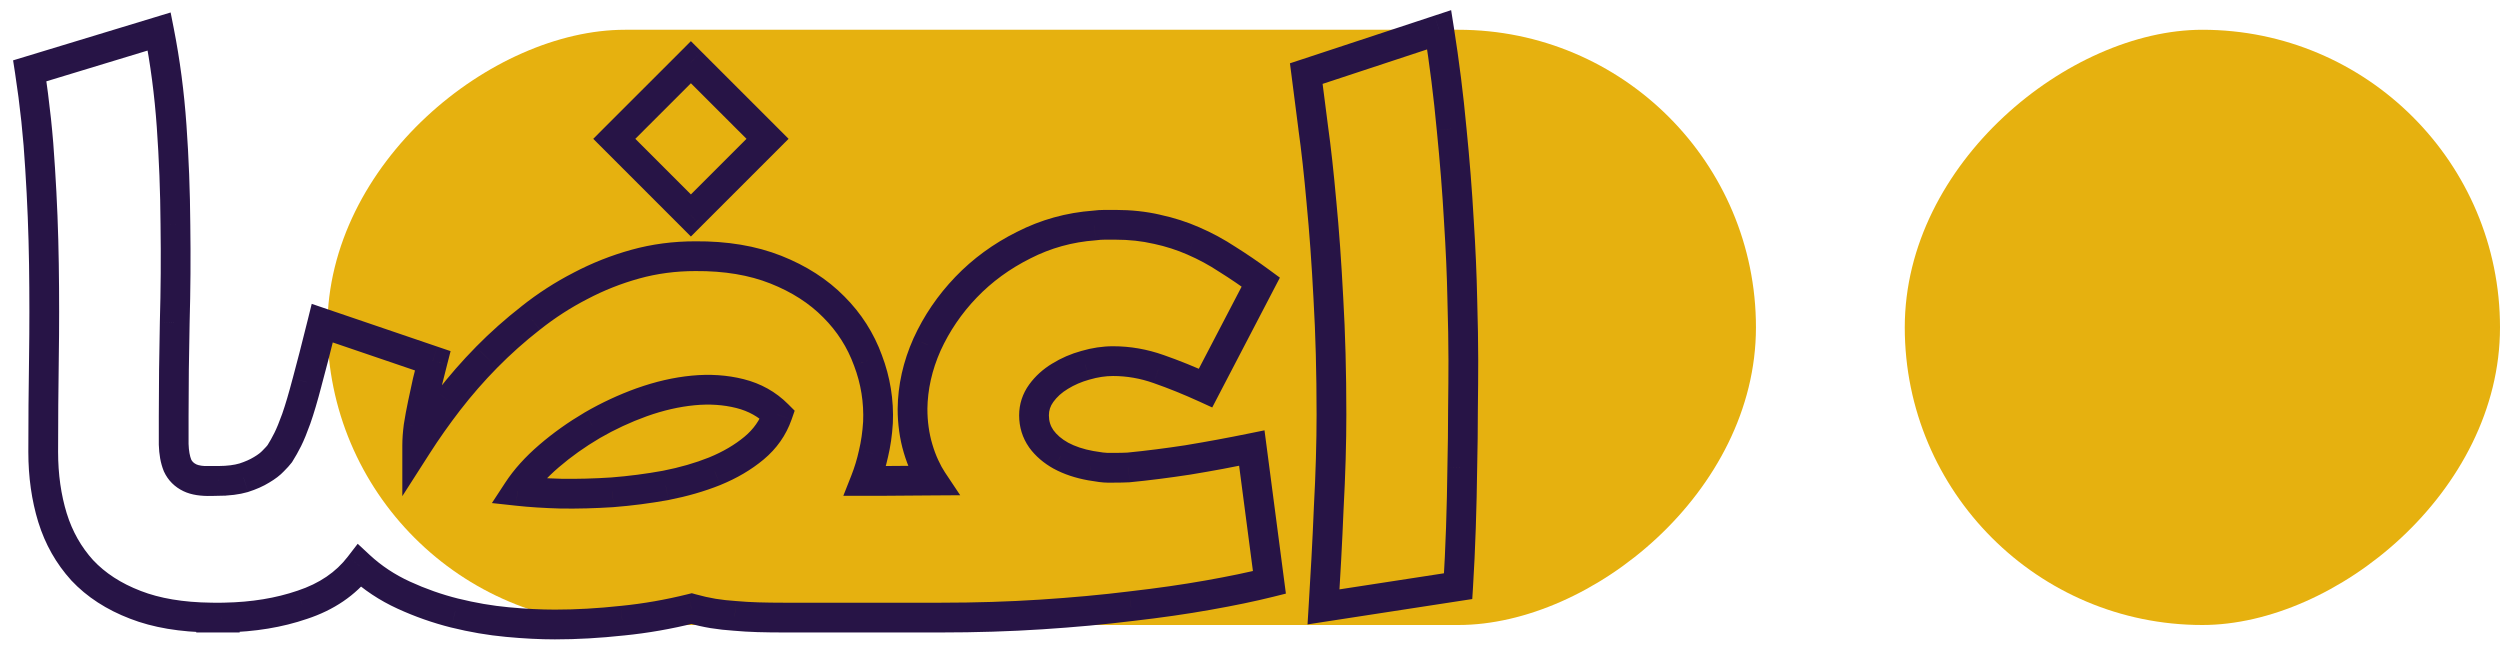
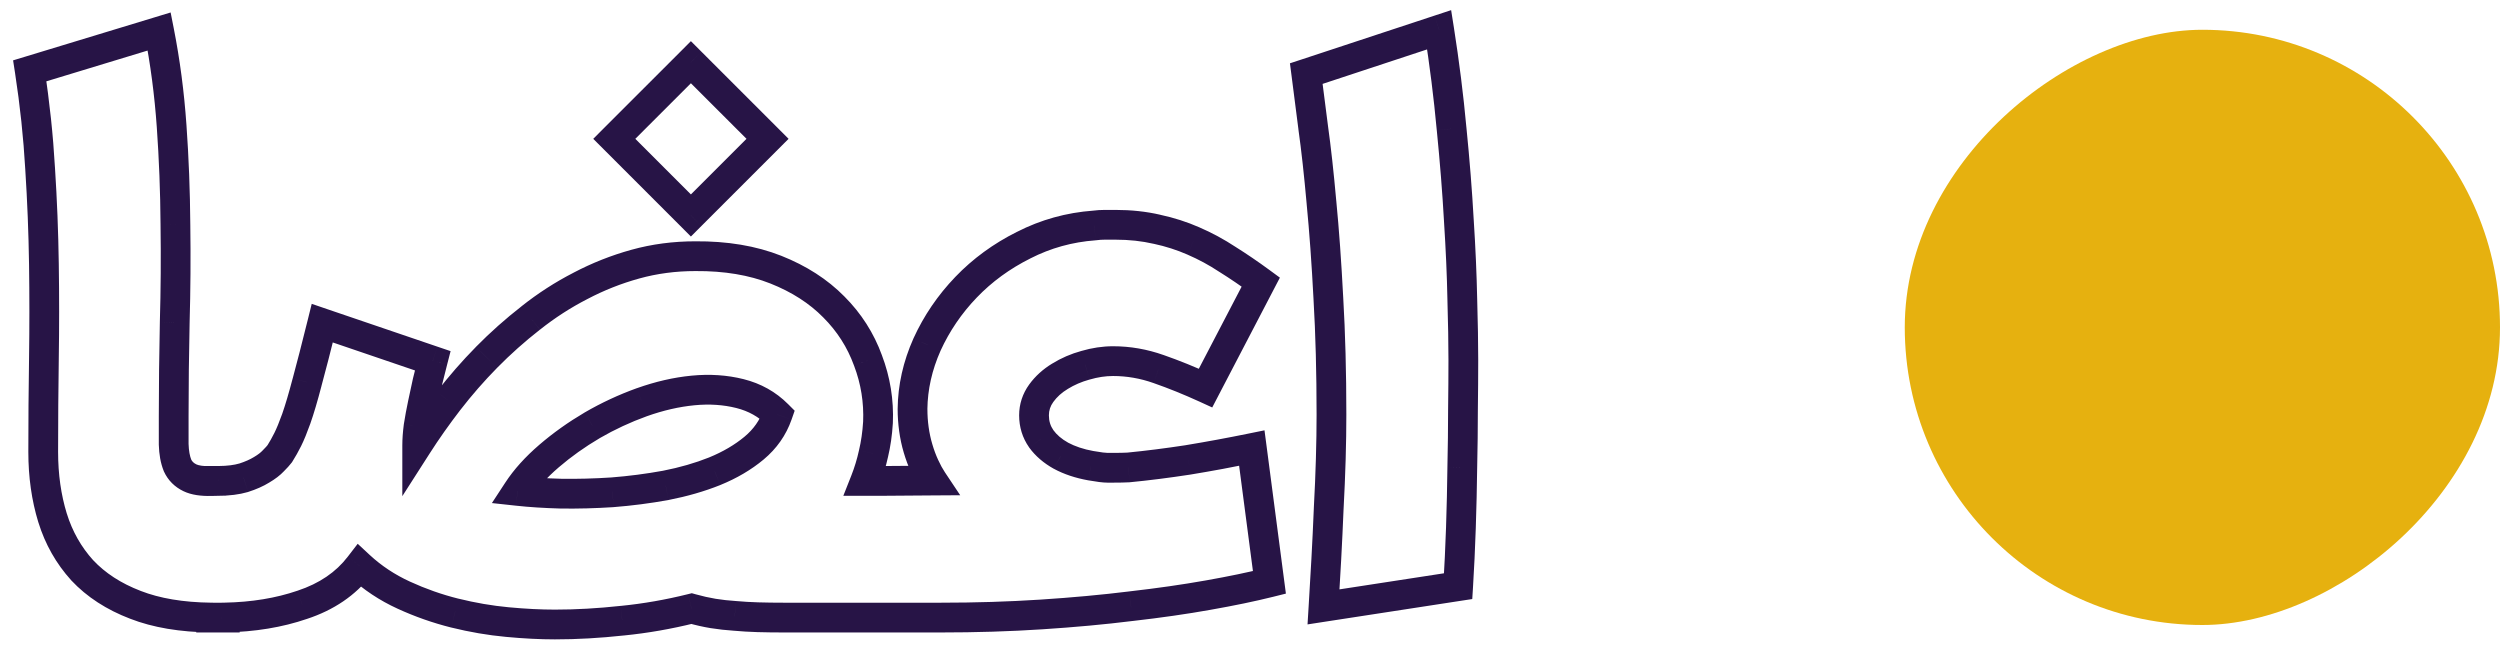
<svg xmlns="http://www.w3.org/2000/svg" width="84" height="22" viewBox="0 0 84 22" fill="none">
-   <rect x="59" y="1" width="20" height="48" rx="10" transform="rotate(90 59 1)" fill="#E6B10F" />
  <rect x="84" y="1" width="20" height="20" rx="10" transform="rotate(90 84 1)" fill="#E6B10F" />
-   <path d="M44.471 20.391L43.971 20.36L43.933 20.98L44.547 20.885L44.471 20.391ZM44.563 18.791L45.063 18.818L45.063 18.818L44.563 18.791ZM48.994 19.695L49.07 20.189L49.468 20.128L49.493 19.726L48.994 19.695ZM49.086 17.735L49.586 17.752L49.586 17.752L49.086 17.735ZM49.133 15.706L48.633 15.694L48.633 15.7L49.133 15.706ZM49.156 13.78L48.656 13.774V13.78H49.156ZM49.133 10.046L48.633 10.056L48.633 10.06L49.133 10.046ZM49.017 7.402L48.518 7.43L48.518 7.434L49.017 7.402ZM48.773 4.329L48.275 4.374L48.276 4.378L48.773 4.329ZM48.356 1L48.85 0.922L48.758 0.341L48.199 0.525L48.356 1ZM43.891 2.473L43.734 1.998L43.342 2.127L43.395 2.537L43.891 2.473ZM44.123 4.282L43.627 4.345L43.627 4.351L44.123 4.282ZM44.401 6.799L43.903 6.843L43.903 6.847L44.401 6.799ZM44.633 10.023L44.134 10.049L44.134 10.052L44.633 10.023ZM44.714 15.427L45.214 15.442L45.214 15.442L44.714 15.427ZM44.645 17.086L44.145 17.059L44.145 17.065L44.645 17.086ZM40.507 13.038L40.299 13.493L40.731 13.691L40.95 13.27L40.507 13.038ZM38.93 12.4L38.763 12.872L38.765 12.873L38.93 12.4ZM42.362 9.478L42.806 9.709L43.004 9.329L42.658 9.075L42.362 9.478ZM41.237 8.712L40.962 9.13L40.972 9.136L41.237 8.712ZM40.101 8.098L39.9 8.555L39.903 8.557L40.101 8.098ZM38.872 7.704L38.758 8.191L38.767 8.192L38.872 7.704ZM36.773 7.576L36.809 8.075L36.824 8.073L36.839 8.072L36.773 7.576ZM34.395 8.237L34.619 8.684L34.622 8.682L34.395 8.237ZM32.458 9.652L32.819 9.998L32.819 9.998L32.458 9.652ZM31.148 11.577L30.693 11.369L30.691 11.374L31.148 11.577ZM30.661 13.746L30.161 13.741V13.746H30.661ZM30.707 14.418L31.202 14.35L31.202 14.35L30.707 14.418ZM31.333 16.146L31.337 16.646L32.263 16.64L31.749 15.869L31.333 16.146ZM29.766 16.158V16.658L29.77 16.658L29.766 16.158ZM29.071 16.158L28.606 15.975L28.336 16.658H29.071V16.158ZM29.349 15.242L28.863 15.126L28.861 15.135L29.349 15.242ZM29.5 14.198L29.999 14.229L30 14.22L29.5 14.198ZM29.164 12.111L28.694 12.281L28.697 12.288L29.164 12.111ZM28.016 10.313L27.66 10.664L27.662 10.666L28.016 10.313ZM26.067 9.06L25.883 9.525L26.067 9.06ZM23.365 8.608V9.108L23.369 9.108L23.365 8.608ZM21.347 8.875L21.214 8.393L21.347 8.875ZM19.503 9.605L19.732 10.05L19.736 10.048L19.503 9.605ZM17.833 10.684L18.141 11.078L18.144 11.076L17.833 10.684ZM16.349 12.006L15.992 11.655L15.992 11.656L16.349 12.006ZM15.073 13.467L14.677 13.162L14.677 13.163L15.073 13.467ZM14.018 14.963H13.518V16.671L14.439 15.233L14.018 14.963ZM14.064 14.326L13.57 14.248L13.568 14.262L14.064 14.326ZM14.203 13.572L14.692 13.675L14.692 13.675L14.203 13.572ZM14.366 12.818L13.88 12.7L13.877 12.711L14.366 12.818ZM14.54 12.122L15.024 12.248L15.14 11.798L14.701 11.649L14.54 12.122ZM10.828 10.858L10.989 10.385L10.474 10.209L10.343 10.738L10.828 10.858ZM10.318 12.841L9.836 12.71L9.834 12.715L10.318 12.841ZM9.958 14.059L10.429 14.228L10.43 14.224L9.958 14.059ZM9.402 15.242L9.802 15.542L9.814 15.526L9.824 15.509L9.402 15.242ZM9.181 15.485L8.828 15.132L8.821 15.139L8.814 15.146L9.181 15.485ZM8.787 15.787L8.533 15.356L8.524 15.362L8.787 15.787ZM8.184 16.054L8.323 16.534L8.33 16.532L8.338 16.529L8.184 16.054ZM7.351 16.158V16.658L7.354 16.658L7.351 16.158ZM7.239 16.158V15.658H7.224L7.209 15.659L7.239 16.158ZM7.238 16.158V16.658H7.254L7.269 16.657L7.238 16.158ZM7.094 16.158V15.658H6.594V16.158H7.094ZM7.094 16.164L7.105 16.664L7.594 16.653V16.164H7.094ZM6.381 16.054L6.165 16.504L6.165 16.504L6.381 16.054ZM5.964 15.636L5.5 15.822L5.504 15.833L5.509 15.844L5.964 15.636ZM5.836 14.929H5.336L5.336 14.943L5.836 14.929ZM5.871 10.835L5.371 10.82L5.371 10.824L5.871 10.835ZM5.894 7.541L5.394 7.544L5.394 7.548L5.894 7.541ZM5.767 4.236L5.268 4.271L5.268 4.271L5.767 4.236ZM5.349 1.058L5.84 0.961L5.733 0.419L5.204 0.58L5.349 1.058ZM1 2.38L0.855 1.902L0.44 2.028L0.506 2.456L1 2.38ZM1.348 5.662L0.849 5.691L0.849 5.694L1.348 5.662ZM1.476 8.875L0.976 8.882L0.976 8.882L1.476 8.875ZM1.476 12.041L0.976 12.034L1.476 12.041ZM1.765 17.399L1.287 17.546L1.288 17.547L1.765 17.399ZM2.763 19.162L2.393 19.498L2.398 19.504L2.763 19.162ZM4.549 20.322L4.73 19.856L4.728 19.855L4.549 20.322ZM7.094 20.75H7.594V20.256L7.1 20.25L7.094 20.75ZM7.094 20.751H6.594V21.251H7.094V20.751ZM7.43 20.751V21.251L7.434 21.251L7.43 20.751ZM7.439 20.751V20.251L7.434 20.251L7.439 20.751ZM7.553 20.751V21.251H8.053V20.751H7.553ZM7.553 20.749L7.543 20.249L7.053 20.258V20.749H7.553ZM10.156 20.322L9.999 19.847L9.993 19.849L10.156 20.322ZM12.081 19.011L12.421 18.645L12.019 18.271L11.684 18.706L12.081 19.011ZM15.282 20.6L15.16 21.085L15.162 21.085L15.282 20.6ZM20.907 20.855L20.857 20.358L20.852 20.358L20.907 20.855ZM23.238 20.449L23.373 19.968L23.245 19.932L23.116 19.964L23.238 20.449ZM23.957 20.611L23.875 21.105L23.877 21.105L23.957 20.611ZM24.687 20.693L24.733 20.195L24.718 20.194L24.687 20.693ZM25.464 20.739L25.45 21.239L25.45 21.239L25.464 20.739ZM29.756 20.751H30.256V20.251H29.756V20.751ZM29.756 20.751H29.256V21.251H29.756V20.751ZM38.002 20.368L37.945 19.871L37.94 19.872L38.002 20.368ZM40.588 19.997L40.501 19.505L40.5 19.505L40.588 19.997ZM42.652 19.568L42.774 20.053L43.206 19.945L43.148 19.503L42.652 19.568ZM42.061 15.056L42.557 14.991L42.487 14.459L41.961 14.566L42.061 15.056ZM39.927 15.451L40.003 15.945L40.008 15.944L39.927 15.451ZM37.921 15.706L37.948 16.205L37.959 16.204L37.969 16.203L37.921 15.706ZM36.657 15.648L36.568 16.14L36.57 16.14L36.657 15.648ZM35.648 15.312L35.405 15.749L35.41 15.751L35.648 15.312ZM34.986 14.743L34.577 15.03L34.581 15.037L34.986 14.743ZM34.986 13.212L35.391 13.506L35.391 13.506L34.986 13.212ZM35.613 12.644L35.872 13.072L35.876 13.069L35.613 12.644ZM36.471 12.273L36.603 12.755L36.611 12.753L36.471 12.273ZM24.861 13.224L24.74 13.709L24.861 13.224ZM26.125 13.931L26.597 14.097L26.701 13.8L26.479 13.578L26.125 13.931ZM21.568 13.514L21.4 13.043L21.398 13.043L21.568 13.514ZM19.898 14.291L19.647 13.858L19.644 13.86L19.898 14.291ZM18.448 15.323L18.122 14.944V14.944L18.448 15.323ZM17.392 16.494L16.974 16.221L16.528 16.903L17.338 16.991L17.392 16.494ZM18.854 16.587L18.84 17.087L18.847 17.087L18.854 16.587ZM20.582 16.541L20.614 17.04L20.621 17.039L20.582 16.541ZM22.368 16.309L22.457 16.801L22.463 16.8L22.368 16.309ZM24.015 15.833L24.2 16.298L24.204 16.296L24.015 15.833ZM25.337 15.056L25.657 15.44L25.657 15.44L25.337 15.056ZM20.64 4.665L20.286 4.311L19.933 4.665L20.286 5.018L20.64 4.665ZM23.214 7.24L22.861 7.593L23.214 7.947L23.568 7.593L23.214 7.24ZM23.214 2.09L23.568 1.737L23.214 1.383L22.861 1.737L23.214 2.09ZM25.789 4.665L26.143 5.018L26.496 4.665L26.143 4.311L25.789 4.665ZM44.97 20.422C45.001 19.918 45.032 19.383 45.063 18.818L44.064 18.763C44.033 19.327 44.002 19.859 43.971 20.36L44.97 20.422ZM48.918 19.201L44.395 19.897L44.547 20.885L49.07 20.189L48.918 19.201ZM48.587 17.718C48.564 18.394 48.533 19.043 48.495 19.665L49.493 19.726C49.532 19.095 49.563 18.437 49.586 17.752L48.587 17.718ZM48.633 15.7C48.625 16.361 48.61 17.034 48.587 17.718L49.586 17.752C49.609 17.06 49.625 16.38 49.633 15.711L48.633 15.7ZM48.656 13.78C48.656 14.387 48.648 15.025 48.633 15.694L49.633 15.717C49.648 15.041 49.656 14.396 49.656 13.78H48.656ZM48.668 12.099C48.668 12.599 48.664 13.157 48.656 13.774L49.656 13.787C49.664 13.167 49.668 12.604 49.668 12.099H48.668ZM48.633 10.06C48.656 10.862 48.668 11.541 48.668 12.099H49.668C49.668 11.528 49.656 10.839 49.633 10.032L48.633 10.06ZM48.518 7.434C48.579 8.387 48.618 9.26 48.633 10.056L49.633 10.037C49.617 9.224 49.578 8.335 49.516 7.37L48.518 7.434ZM48.276 4.378C48.383 5.454 48.464 6.471 48.518 7.43L49.516 7.374C49.462 6.399 49.38 5.368 49.271 4.279L48.276 4.378ZM47.862 1.078C48.038 2.197 48.176 3.295 48.275 4.374L49.271 4.283C49.17 3.181 49.029 2.061 48.85 0.922L47.862 1.078ZM44.047 2.948L48.512 1.475L48.199 0.525L43.734 1.998L44.047 2.948ZM44.619 4.219C44.526 3.492 44.449 2.889 44.387 2.409L43.395 2.537C43.457 3.016 43.534 3.619 43.627 4.345L44.619 4.219ZM44.899 6.755C44.813 5.79 44.72 4.942 44.618 4.213L43.627 4.351C43.727 5.06 43.818 5.89 43.903 6.843L44.899 6.755ZM45.132 9.997C45.07 8.793 44.992 7.71 44.899 6.75L43.903 6.847C43.995 7.789 44.072 8.856 44.134 10.049L45.132 9.997ZM45.237 13.931C45.237 12.508 45.202 11.196 45.132 9.994L44.134 10.052C44.203 11.232 44.237 12.524 44.237 13.931H45.237ZM45.214 15.442C45.23 14.896 45.237 14.393 45.237 13.931H44.237C44.237 14.382 44.23 14.876 44.214 15.413L45.214 15.442ZM45.144 17.113C45.175 16.537 45.198 15.98 45.214 15.442L44.214 15.413C44.199 15.942 44.176 16.491 44.145 17.059L45.144 17.113ZM45.063 18.818C45.094 18.243 45.121 17.673 45.144 17.106L44.145 17.065C44.122 17.628 44.095 18.194 44.064 18.764L45.063 18.818ZM40.715 12.584C40.161 12.33 39.62 12.112 39.094 11.928L38.765 12.873C39.259 13.045 39.771 13.252 40.299 13.493L40.715 12.584ZM41.919 9.247L40.063 12.807L40.95 13.27L42.806 9.709L41.919 9.247ZM40.972 9.136C41.332 9.361 41.697 9.609 42.066 9.881L42.658 9.075C42.27 8.79 41.885 8.528 41.502 8.288L40.972 9.136ZM39.903 8.557C40.27 8.715 40.623 8.906 40.962 9.13L41.513 8.295C41.125 8.04 40.721 7.821 40.299 7.639L39.903 8.557ZM38.767 8.192C39.168 8.278 39.545 8.4 39.9 8.555L40.302 7.64C39.883 7.456 39.441 7.314 38.976 7.215L38.767 8.192ZM37.48 8.053C37.941 8.053 38.367 8.1 38.759 8.191L38.985 7.216C38.511 7.106 38.009 7.053 37.48 7.053V8.053ZM37.12 8.053H37.48V7.053H37.12V8.053ZM36.839 8.072C36.933 8.059 37.027 8.053 37.12 8.053V7.053C36.982 7.053 36.844 7.062 36.706 7.08L36.839 8.072ZM34.622 8.682C35.304 8.334 36.032 8.132 36.809 8.075L36.736 7.077C35.828 7.144 34.97 7.382 34.168 7.792L34.622 8.682ZM32.819 9.998C33.327 9.469 33.925 9.031 34.619 8.684L34.171 7.79C33.38 8.185 32.688 8.69 32.097 9.306L32.819 9.998ZM31.602 11.785C31.904 11.125 32.308 10.53 32.819 9.998L32.097 9.306C31.51 9.918 31.041 10.606 30.693 11.369L31.602 11.785ZM31.16 13.751C31.168 13.089 31.314 12.433 31.604 11.781L30.691 11.374C30.348 12.143 30.169 12.934 30.161 13.741L31.16 13.751ZM31.202 14.35C31.174 14.148 31.161 13.947 31.161 13.746H30.161C30.161 13.993 30.178 14.24 30.212 14.487L31.202 14.35ZM31.326 14.926C31.271 14.742 31.23 14.55 31.202 14.35L30.212 14.487C30.246 14.735 30.297 14.976 30.367 15.21L31.326 14.926ZM31.521 15.451C31.446 15.288 31.381 15.114 31.326 14.926L30.367 15.21C30.435 15.44 30.516 15.659 30.612 15.868L31.521 15.451ZM31.749 15.869C31.674 15.756 31.597 15.618 31.521 15.451L30.612 15.868C30.706 16.072 30.807 16.259 30.917 16.424L31.749 15.869ZM29.77 16.658L31.337 16.646L31.329 15.646L29.762 15.658L29.77 16.658ZM29.071 16.658H29.766V15.658H29.071V16.658ZM28.861 15.135C28.797 15.426 28.712 15.706 28.606 15.975L29.536 16.342C29.662 16.022 29.763 15.691 29.838 15.349L28.861 15.135ZM29.001 14.167C28.98 14.513 28.933 14.832 28.863 15.126L29.836 15.358C29.921 15.002 29.975 14.626 29.999 14.229L29.001 14.167ZM28.697 12.288C28.928 12.897 29.029 13.525 29.001 14.177L30 14.22C30.034 13.433 29.911 12.669 29.631 11.933L28.697 12.288ZM27.662 10.666C28.129 11.133 28.472 11.671 28.694 12.281L29.634 11.94C29.361 11.19 28.938 10.528 28.369 9.959L27.662 10.666ZM25.883 9.525C26.608 9.812 27.197 10.194 27.66 10.664L28.372 9.962C27.799 9.38 27.088 8.927 26.252 8.595L25.883 9.525ZM23.369 9.108C24.339 9.101 25.174 9.244 25.883 9.525L26.252 8.595C25.399 8.258 24.433 8.1 23.361 8.108L23.369 9.108ZM21.481 9.357C22.077 9.192 22.704 9.108 23.365 9.108V8.108C22.619 8.108 21.901 8.202 21.214 8.393L21.481 9.357ZM19.736 10.048C20.292 9.755 20.873 9.525 21.481 9.357L21.214 8.393C20.538 8.58 19.89 8.837 19.27 9.163L19.736 10.048ZM18.144 11.076C18.645 10.678 19.174 10.337 19.732 10.05L19.275 9.161C18.658 9.477 18.073 9.855 17.522 10.292L18.144 11.076ZM16.705 12.357C17.154 11.901 17.632 11.475 18.14 11.078L17.526 10.29C16.983 10.713 16.472 11.168 15.992 11.655L16.705 12.357ZM15.469 13.773C15.851 13.279 16.263 12.807 16.705 12.357L15.992 11.656C15.522 12.133 15.084 12.636 14.677 13.162L15.469 13.773ZM14.439 15.233C14.747 14.751 15.091 14.264 15.469 13.772L14.677 13.163C14.282 13.676 13.922 14.186 13.597 14.694L14.439 15.233ZM13.568 14.262C13.535 14.517 13.518 14.751 13.518 14.963H14.518C14.518 14.805 14.531 14.614 14.56 14.39L13.568 14.262ZM13.714 13.468C13.658 13.732 13.61 13.992 13.57 14.248L14.558 14.403C14.595 14.165 14.64 13.922 14.692 13.675L13.714 13.468ZM13.877 12.711C13.823 12.96 13.768 13.212 13.714 13.468L14.692 13.675C14.746 13.421 14.8 13.171 14.854 12.925L13.877 12.711ZM14.056 11.997C14.001 12.208 13.942 12.443 13.88 12.7L14.851 12.936C14.913 12.683 14.97 12.453 15.024 12.248L14.056 11.997ZM10.667 11.331L14.378 12.595L14.701 11.649L10.989 10.385L10.667 11.331ZM10.8 12.973C10.941 12.457 11.112 11.792 11.314 10.978L10.343 10.738C10.142 11.548 9.973 12.205 9.836 12.71L10.8 12.973ZM10.43 14.224C10.545 13.897 10.669 13.477 10.802 12.968L9.834 12.715C9.704 13.211 9.588 13.602 9.486 13.894L10.43 14.224ZM10.116 14.99C10.214 14.794 10.318 14.537 10.429 14.228L9.488 13.89C9.382 14.184 9.293 14.398 9.221 14.543L10.116 14.99ZM9.824 15.509C9.927 15.347 10.024 15.174 10.116 14.99L9.221 14.543C9.143 14.699 9.062 14.843 8.979 14.975L9.824 15.509ZM9.535 15.839C9.641 15.733 9.734 15.632 9.802 15.542L9.002 14.942C8.977 14.975 8.923 15.037 8.828 15.132L9.535 15.839ZM9.041 16.217C9.237 16.102 9.412 15.973 9.549 15.825L8.814 15.146C8.765 15.199 8.678 15.271 8.533 15.357L9.041 16.217ZM8.338 16.529C8.604 16.444 8.845 16.339 9.05 16.212L8.524 15.362C8.405 15.435 8.243 15.509 8.031 15.578L8.338 16.529ZM7.354 16.658C7.708 16.656 8.034 16.618 8.323 16.534L8.045 15.573C7.867 15.625 7.638 15.656 7.349 15.658L7.354 16.658ZM7.239 16.658H7.351V15.658H7.239V16.658ZM7.269 16.657C7.269 16.657 7.269 16.657 7.269 16.657C7.27 16.657 7.27 16.657 7.27 16.657L7.209 15.659C7.209 15.659 7.209 15.659 7.208 15.659C7.208 15.659 7.208 15.659 7.208 15.659L7.269 16.657ZM7.094 16.658H7.238V15.658H7.094V16.658ZM7.594 16.164V16.158H6.594V16.164H7.594ZM6.165 16.504C6.435 16.634 6.764 16.672 7.105 16.664L7.083 15.664C6.809 15.67 6.663 15.634 6.598 15.603L6.165 16.504ZM5.509 15.844C5.646 16.142 5.872 16.364 6.165 16.504L6.598 15.603C6.504 15.558 6.452 15.502 6.418 15.428L5.509 15.844ZM5.336 14.943C5.345 15.261 5.394 15.559 5.5 15.822L6.428 15.45C6.379 15.327 6.343 15.153 6.336 14.915L5.336 14.943ZM5.336 13.978V14.929H6.336V13.978H5.336ZM5.371 10.824C5.348 11.918 5.336 12.969 5.336 13.978H6.336C6.336 12.976 6.348 11.932 6.371 10.845L5.371 10.824ZM5.394 7.548C5.41 8.647 5.402 9.738 5.371 10.82L6.371 10.849C6.402 9.752 6.41 8.647 6.394 7.534L5.394 7.548ZM5.268 4.271C5.344 5.35 5.387 6.442 5.394 7.544L6.394 7.538C6.386 6.414 6.343 5.301 6.265 4.2L5.268 4.271ZM4.859 1.155C5.055 2.154 5.192 3.192 5.268 4.271L6.265 4.201C6.187 3.083 6.045 2.003 5.84 0.961L4.859 1.155ZM1.145 2.858L5.495 1.536L5.204 0.58L0.855 1.902L1.145 2.858ZM1.847 5.634C1.784 4.535 1.667 3.425 1.494 2.304L0.506 2.456C0.674 3.546 0.788 4.625 0.849 5.691L1.847 5.634ZM1.975 8.867C1.96 7.792 1.917 6.713 1.847 5.63L0.849 5.694C0.918 6.761 0.96 7.823 0.976 8.882L1.975 8.867ZM1.975 12.048C1.991 10.992 1.991 9.932 1.975 8.867L0.976 8.882C0.991 9.936 0.991 10.987 0.976 12.034L1.975 12.048ZM1.952 15.184C1.952 14.143 1.96 13.097 1.975 12.048L0.976 12.034C0.96 13.087 0.952 14.137 0.952 15.184H1.952ZM2.243 17.252C2.051 16.625 1.952 15.936 1.952 15.184H0.952C0.952 16.024 1.062 16.812 1.287 17.546L2.243 17.252ZM3.133 18.826C2.728 18.379 2.431 17.856 2.243 17.251L1.288 17.547C1.517 18.287 1.886 18.939 2.393 19.498L3.133 18.826ZM4.728 19.855C4.061 19.599 3.533 19.252 3.128 18.82L2.398 19.504C2.921 20.061 3.583 20.487 4.37 20.788L4.728 19.855ZM7.1 20.25C6.148 20.239 5.363 20.102 4.73 19.856L4.367 20.787C5.141 21.089 6.052 21.238 7.088 21.25L7.1 20.25ZM7.594 20.751V20.75H6.594V20.751H7.594ZM7.43 20.251H7.094V21.251H7.43V20.251ZM7.434 20.251C7.432 20.251 7.429 20.251 7.426 20.251L7.434 21.251C7.437 21.251 7.44 21.251 7.443 21.251L7.434 20.251ZM7.553 20.251H7.439V21.251H7.553V20.251ZM7.053 20.749V20.751H8.053V20.749H7.053ZM9.993 19.849C9.271 20.096 8.456 20.232 7.543 20.249L7.562 21.249C8.562 21.23 9.483 21.081 10.318 20.794L9.993 19.849ZM11.684 18.706C11.29 19.22 10.736 19.603 9.999 19.847L10.312 20.796C11.214 20.499 11.944 20.009 12.477 19.316L11.684 18.706ZM13.774 19.542C13.264 19.308 12.814 19.009 12.421 18.645L11.741 19.377C12.214 19.817 12.754 20.175 13.357 20.451L13.774 19.542ZM15.403 20.115C14.846 19.976 14.303 19.785 13.774 19.542L13.357 20.451C13.941 20.719 14.543 20.93 15.16 21.085L15.403 20.115ZM17.091 20.404C16.537 20.352 15.974 20.256 15.402 20.114L15.162 21.085C15.78 21.238 16.392 21.343 16.998 21.399L17.091 20.404ZM18.645 20.483C18.176 20.483 17.658 20.457 17.091 20.404L16.998 21.399C17.59 21.455 18.14 21.483 18.645 21.483V20.483ZM20.852 20.358C20.088 20.441 19.352 20.483 18.645 20.483V21.483C19.391 21.483 20.163 21.439 20.961 21.352L20.852 20.358ZM23.116 19.964C22.366 20.151 21.613 20.283 20.857 20.358L20.956 21.353C21.761 21.273 22.562 21.133 23.359 20.934L23.116 19.964ZM24.039 20.118C23.826 20.083 23.605 20.033 23.373 19.968L23.102 20.93C23.366 21.005 23.623 21.063 23.875 21.105L24.039 20.118ZM24.718 20.194C24.487 20.179 24.26 20.154 24.036 20.118L23.877 21.105C24.133 21.146 24.393 21.175 24.656 21.192L24.718 20.194ZM25.479 20.239C25.226 20.232 24.977 20.217 24.733 20.195L24.642 21.191C24.908 21.215 25.177 21.231 25.45 21.239L25.479 20.239ZM26.346 20.251C26.033 20.251 25.744 20.247 25.479 20.239L25.45 21.239C25.726 21.247 26.025 21.251 26.346 21.251V20.251ZM29.756 20.251H26.346V21.251H29.756V20.251ZM30.256 20.751V20.751H29.256V20.751H30.256ZM31.6 20.251H29.756V21.251H31.6V20.251ZM34.954 20.147C33.891 20.216 32.773 20.251 31.6 20.251V21.251C32.793 21.251 33.932 21.216 35.019 21.145L34.954 20.147ZM37.94 19.872C37.016 19.986 36.02 20.078 34.954 20.147L35.019 21.145C36.102 21.075 37.117 20.982 38.063 20.864L37.94 19.872ZM40.5 19.505C39.731 19.642 38.88 19.764 37.945 19.871L38.059 20.865C39.01 20.756 39.883 20.631 40.676 20.489L40.5 19.505ZM42.531 19.083C41.958 19.226 41.282 19.367 40.501 19.505L40.675 20.489C41.472 20.349 42.172 20.203 42.774 20.053L42.531 19.083ZM41.565 15.121L42.157 19.633L43.148 19.503L42.557 14.991L41.565 15.121ZM40.008 15.944C40.718 15.827 41.436 15.694 42.161 15.546L41.961 14.566C41.248 14.712 40.543 14.842 39.846 14.957L40.008 15.944ZM37.969 16.203C38.613 16.141 39.291 16.054 40.003 15.945L39.851 14.957C39.156 15.063 38.496 15.147 37.872 15.208L37.969 16.203ZM37.387 16.217C37.608 16.217 37.796 16.213 37.948 16.205L37.893 15.207C37.767 15.214 37.599 15.217 37.387 15.217V16.217ZM37.213 16.217H37.387V15.217H37.213V16.217ZM36.57 16.14C36.832 16.186 37.056 16.217 37.213 16.217V15.217C37.154 15.217 37.007 15.202 36.743 15.155L36.57 16.14ZM35.41 15.751C35.751 15.936 36.14 16.063 36.568 16.14L36.745 15.156C36.4 15.094 36.116 14.996 35.885 14.872L35.41 15.751ZM34.581 15.037C34.793 15.328 35.072 15.564 35.405 15.749L35.89 14.874C35.666 14.75 35.505 14.607 35.391 14.45L34.581 15.037ZM34.243 13.955C34.243 14.347 34.353 14.711 34.577 15.03L35.396 14.457C35.295 14.312 35.243 14.15 35.243 13.955H34.243ZM34.581 12.919C34.359 13.226 34.243 13.576 34.243 13.955H35.243C35.243 13.792 35.289 13.647 35.391 13.506L34.581 12.919ZM35.354 12.216C35.046 12.403 34.786 12.637 34.581 12.919L35.391 13.506C35.512 13.339 35.669 13.194 35.872 13.072L35.354 12.216ZM36.338 11.791C35.985 11.888 35.655 12.03 35.35 12.219L35.876 13.069C36.096 12.933 36.338 12.828 36.603 12.755L36.338 11.791ZM37.399 11.634C37.045 11.634 36.689 11.688 36.331 11.793L36.611 12.753C36.887 12.672 37.149 12.634 37.399 12.634V11.634ZM39.096 11.929C38.542 11.733 37.975 11.634 37.399 11.634V12.634C37.858 12.634 38.312 12.712 38.763 12.872L39.096 11.929ZM24.74 13.709C25.15 13.812 25.49 14.003 25.772 14.285L26.479 13.578C26.065 13.163 25.562 12.884 24.983 12.739L24.74 13.709ZM23.332 13.617C23.838 13.568 24.306 13.6 24.74 13.709L24.983 12.739C24.427 12.6 23.844 12.563 23.236 12.622L23.332 13.617ZM21.735 13.985C22.288 13.788 22.821 13.667 23.332 13.617L23.236 12.622C22.634 12.68 22.022 12.822 21.4 13.043L21.735 13.985ZM20.148 14.723C20.656 14.429 21.185 14.183 21.737 13.984L21.398 13.043C20.79 13.262 20.206 13.534 19.647 13.858L20.148 14.723ZM18.774 15.702C19.191 15.344 19.65 15.017 20.151 14.722L19.644 13.86C19.094 14.184 18.586 14.545 18.122 14.944L18.774 15.702ZM17.811 16.768C18.043 16.413 18.361 16.057 18.774 15.702L18.122 14.944C17.653 15.347 17.267 15.772 16.974 16.221L17.811 16.768ZM18.868 16.087C18.329 16.072 17.855 16.042 17.447 15.997L17.338 16.991C17.78 17.04 18.281 17.071 18.84 17.087L18.868 16.087ZM20.549 16.042C19.966 16.08 19.403 16.095 18.861 16.087L18.847 17.087C19.418 17.095 20.007 17.079 20.614 17.04L20.549 16.042ZM22.278 15.817C21.7 15.922 21.121 15.997 20.543 16.042L20.621 17.039C21.233 16.991 21.845 16.912 22.457 16.801L22.278 15.817ZM23.829 15.369C23.359 15.557 22.84 15.707 22.272 15.818L22.463 16.8C23.086 16.678 23.665 16.512 24.2 16.298L23.829 15.369ZM25.017 14.672C24.69 14.944 24.295 15.178 23.825 15.37L24.204 16.296C24.755 16.071 25.241 15.787 25.657 15.44L25.017 14.672ZM25.654 13.766C25.53 14.118 25.321 14.419 25.017 14.672L25.657 15.44C26.095 15.075 26.412 14.626 26.597 14.097L25.654 13.766ZM20.286 5.018L22.861 7.593L23.568 6.886L20.993 4.311L20.286 5.018ZM22.861 1.737L20.286 4.311L20.993 5.018L23.568 2.444L22.861 1.737ZM26.143 4.311L23.568 1.737L22.861 2.444L25.436 5.018L26.143 4.311ZM23.568 7.593L26.143 5.018L25.436 4.311L22.861 6.886L23.568 7.593Z" fill="#271446" />
+   <path d="M44.471 20.391L43.971 20.36L43.933 20.98L44.547 20.885L44.471 20.391ZM44.563 18.791L45.063 18.818L45.063 18.818L44.563 18.791ZM48.994 19.695L49.07 20.189L49.468 20.128L49.493 19.726L48.994 19.695ZM49.086 17.735L49.586 17.752L49.586 17.752L49.086 17.735ZM49.133 15.706L48.633 15.694L48.633 15.7L49.133 15.706ZM49.156 13.78L48.656 13.774V13.78H49.156ZM49.133 10.046L48.633 10.056L48.633 10.06L49.133 10.046ZM49.017 7.402L48.518 7.43L48.518 7.434L49.017 7.402ZM48.773 4.329L48.275 4.374L48.276 4.378L48.773 4.329ZM48.356 1L48.85 0.922L48.758 0.341L48.199 0.525L48.356 1ZM43.891 2.473L43.734 1.998L43.342 2.127L43.395 2.537L43.891 2.473ZM44.123 4.282L43.627 4.345L43.627 4.351L44.123 4.282ZM44.401 6.799L43.903 6.843L43.903 6.847L44.401 6.799ZM44.633 10.023L44.134 10.049L44.134 10.052L44.633 10.023ZM44.714 15.427L45.214 15.442L45.214 15.442L44.714 15.427ZM44.645 17.086L44.145 17.059L44.145 17.065L44.645 17.086ZM40.507 13.038L40.299 13.493L40.731 13.691L40.95 13.27L40.507 13.038ZM38.93 12.4L38.763 12.872L38.765 12.873L38.93 12.4ZM42.362 9.478L42.806 9.709L43.004 9.329L42.658 9.075L42.362 9.478ZM41.237 8.712L40.962 9.13L40.972 9.136L41.237 8.712ZM40.101 8.098L39.9 8.555L39.903 8.557L40.101 8.098ZM38.872 7.704L38.758 8.191L38.767 8.192L38.872 7.704ZM36.773 7.576L36.809 8.075L36.824 8.073L36.839 8.072L36.773 7.576ZM34.395 8.237L34.619 8.684L34.622 8.682L34.395 8.237ZM32.458 9.652L32.819 9.998L32.819 9.998L32.458 9.652ZM31.148 11.577L30.693 11.369L30.691 11.374L31.148 11.577ZM30.661 13.746L30.161 13.741V13.746H30.661ZM30.707 14.418L31.202 14.35L31.202 14.35L30.707 14.418ZM31.333 16.146L31.337 16.646L32.263 16.64L31.749 15.869L31.333 16.146ZM29.766 16.158V16.658L29.77 16.658L29.766 16.158ZM29.071 16.158L28.606 15.975L28.336 16.658H29.071V16.158ZM29.349 15.242L28.863 15.126L28.861 15.135L29.349 15.242ZM29.5 14.198L29.999 14.229L30 14.22L29.5 14.198ZM29.164 12.111L28.694 12.281L28.697 12.288L29.164 12.111ZM28.016 10.313L27.66 10.664L27.662 10.666L28.016 10.313ZM26.067 9.06L25.883 9.525L26.067 9.06ZM23.365 8.608V9.108L23.369 9.108L23.365 8.608ZM21.347 8.875L21.214 8.393L21.347 8.875ZM19.503 9.605L19.732 10.05L19.736 10.048L19.503 9.605ZM17.833 10.684L18.141 11.078L18.144 11.076L17.833 10.684ZM16.349 12.006L15.992 11.655L15.992 11.656L16.349 12.006ZM15.073 13.467L14.677 13.162L14.677 13.163L15.073 13.467ZM14.018 14.963H13.518V16.671L14.439 15.233L14.018 14.963ZM14.064 14.326L13.57 14.248L13.568 14.262L14.064 14.326ZM14.203 13.572L14.692 13.675L14.692 13.675L14.203 13.572ZM14.366 12.818L13.88 12.7L13.877 12.711L14.366 12.818ZM14.54 12.122L15.024 12.248L15.14 11.798L14.701 11.649L14.54 12.122ZM10.828 10.858L10.989 10.385L10.474 10.209L10.343 10.738L10.828 10.858ZM10.318 12.841L9.836 12.71L9.834 12.715L10.318 12.841ZM9.958 14.059L10.429 14.228L10.43 14.224L9.958 14.059ZM9.402 15.242L9.802 15.542L9.814 15.526L9.824 15.509L9.402 15.242ZM9.181 15.485L8.828 15.132L8.821 15.139L8.814 15.146L9.181 15.485ZM8.787 15.787L8.533 15.356L8.524 15.362L8.787 15.787ZM8.184 16.054L8.323 16.534L8.33 16.532L8.338 16.529L8.184 16.054ZM7.351 16.158V16.658L7.354 16.658L7.351 16.158ZM7.239 16.158V15.658H7.224L7.209 15.659L7.239 16.158ZM7.238 16.158V16.658H7.254L7.269 16.657L7.238 16.158ZM7.094 16.158V15.658H6.594V16.158H7.094ZM7.094 16.164L7.105 16.664L7.594 16.653V16.164H7.094ZM6.381 16.054L6.165 16.504L6.165 16.504L6.381 16.054ZM5.964 15.636L5.5 15.822L5.504 15.833L5.509 15.844L5.964 15.636ZM5.836 14.929H5.336L5.336 14.943L5.836 14.929ZM5.871 10.835L5.371 10.82L5.371 10.824L5.871 10.835ZM5.894 7.541L5.394 7.544L5.394 7.548L5.894 7.541ZM5.767 4.236L5.268 4.271L5.268 4.271L5.767 4.236ZM5.349 1.058L5.84 0.961L5.733 0.419L5.204 0.58L5.349 1.058ZM1 2.38L0.855 1.902L0.44 2.028L0.506 2.456L1 2.38ZM1.348 5.662L0.849 5.691L0.849 5.694L1.348 5.662ZM1.476 8.875L0.976 8.882L0.976 8.882L1.476 8.875ZM1.476 12.041L0.976 12.034L1.476 12.041ZM1.765 17.399L1.287 17.546L1.288 17.547L1.765 17.399ZM2.763 19.162L2.393 19.498L2.398 19.504L2.763 19.162ZM4.549 20.322L4.73 19.856L4.728 19.855L4.549 20.322ZM7.094 20.75H7.594V20.256L7.1 20.25L7.094 20.75ZM7.094 20.751H6.594V21.251H7.094V20.751ZM7.43 20.751V21.251L7.434 21.251L7.43 20.751ZM7.439 20.751V20.251L7.434 20.251L7.439 20.751ZM7.553 20.751V21.251H8.053V20.751H7.553ZM7.553 20.749L7.543 20.249L7.053 20.258V20.749H7.553ZM10.156 20.322L9.999 19.847L9.993 19.849L10.156 20.322ZM12.081 19.011L12.421 18.645L12.019 18.271L11.684 18.706L12.081 19.011ZM15.282 20.6L15.16 21.085L15.162 21.085L15.282 20.6ZM20.907 20.855L20.857 20.358L20.852 20.358L20.907 20.855ZM23.238 20.449L23.373 19.968L23.245 19.932L23.116 19.964L23.238 20.449ZM23.957 20.611L23.875 21.105L23.877 21.105L23.957 20.611ZM24.687 20.693L24.733 20.195L24.718 20.194L24.687 20.693ZM25.464 20.739L25.45 21.239L25.45 21.239L25.464 20.739ZM29.756 20.751H30.256V20.251H29.756V20.751ZM29.756 20.751H29.256V21.251H29.756V20.751ZM38.002 20.368L37.945 19.871L37.94 19.872L38.002 20.368ZM40.588 19.997L40.501 19.505L40.5 19.505L40.588 19.997ZM42.652 19.568L42.774 20.053L43.206 19.945L43.148 19.503L42.652 19.568ZM42.061 15.056L42.557 14.991L42.487 14.459L41.961 14.566L42.061 15.056ZM39.927 15.451L40.003 15.945L40.008 15.944L39.927 15.451ZM37.921 15.706L37.948 16.205L37.959 16.204L37.969 16.203L37.921 15.706ZM36.657 15.648L36.568 16.14L36.57 16.14L36.657 15.648ZM35.648 15.312L35.405 15.749L35.41 15.751L35.648 15.312ZM34.986 14.743L34.577 15.03L34.581 15.037L34.986 14.743ZM34.986 13.212L35.391 13.506L35.391 13.506L34.986 13.212ZM35.613 12.644L35.872 13.072L35.876 13.069L35.613 12.644ZM36.471 12.273L36.603 12.755L36.611 12.753L36.471 12.273ZM24.861 13.224L24.74 13.709L24.861 13.224ZM26.125 13.931L26.597 14.097L26.701 13.8L26.479 13.578L26.125 13.931ZM21.568 13.514L21.4 13.043L21.398 13.043L21.568 13.514ZM19.898 14.291L19.647 13.858L19.644 13.86L19.898 14.291ZM18.448 15.323L18.122 14.944V14.944L18.448 15.323ZM17.392 16.494L16.974 16.221L16.528 16.903L17.338 16.991L17.392 16.494ZM18.854 16.587L18.84 17.087L18.847 17.087L18.854 16.587ZM20.582 16.541L20.614 17.04L20.621 17.039L20.582 16.541ZM22.368 16.309L22.457 16.801L22.463 16.8L22.368 16.309ZM24.015 15.833L24.2 16.298L24.204 16.296L24.015 15.833ZM25.337 15.056L25.657 15.44L25.657 15.44L25.337 15.056ZM20.64 4.665L20.286 4.311L19.933 4.665L20.286 5.018L20.64 4.665ZM23.214 7.24L22.861 7.593L23.214 7.947L23.568 7.593L23.214 7.24ZM23.214 2.09L23.568 1.737L23.214 1.383L22.861 1.737L23.214 2.09ZM25.789 4.665L26.143 5.018L26.496 4.665L26.143 4.311L25.789 4.665ZM44.97 20.422C45.001 19.918 45.032 19.383 45.063 18.818L44.064 18.763C44.033 19.327 44.002 19.859 43.971 20.36L44.97 20.422ZM48.918 19.201L44.395 19.897L44.547 20.885L49.07 20.189L48.918 19.201ZM48.587 17.718C48.564 18.394 48.533 19.043 48.495 19.665L49.493 19.726C49.532 19.095 49.563 18.437 49.586 17.752L48.587 17.718ZM48.633 15.7C48.625 16.361 48.61 17.034 48.587 17.718L49.586 17.752C49.609 17.06 49.625 16.38 49.633 15.711L48.633 15.7ZM48.656 13.78C48.656 14.387 48.648 15.025 48.633 15.694L49.633 15.717C49.648 15.041 49.656 14.396 49.656 13.78H48.656ZM48.668 12.099C48.668 12.599 48.664 13.157 48.656 13.774L49.656 13.787C49.664 13.167 49.668 12.604 49.668 12.099H48.668ZM48.633 10.06C48.656 10.862 48.668 11.541 48.668 12.099H49.668C49.668 11.528 49.656 10.839 49.633 10.032L48.633 10.06ZM48.518 7.434C48.579 8.387 48.618 9.26 48.633 10.056L49.633 10.037C49.617 9.224 49.578 8.335 49.516 7.37L48.518 7.434ZM48.276 4.378C48.383 5.454 48.464 6.471 48.518 7.43L49.516 7.374C49.462 6.399 49.38 5.368 49.271 4.279L48.276 4.378ZM47.862 1.078C48.038 2.197 48.176 3.295 48.275 4.374L49.271 4.283C49.17 3.181 49.029 2.061 48.85 0.922L47.862 1.078ZM44.047 2.948L48.512 1.475L48.199 0.525L43.734 1.998L44.047 2.948ZM44.619 4.219C44.526 3.492 44.449 2.889 44.387 2.409L43.395 2.537C43.457 3.016 43.534 3.619 43.627 4.345L44.619 4.219ZM44.899 6.755C44.813 5.79 44.72 4.942 44.618 4.213L43.627 4.351C43.727 5.06 43.818 5.89 43.903 6.843L44.899 6.755ZM45.132 9.997C45.07 8.793 44.992 7.71 44.899 6.75L43.903 6.847C43.995 7.789 44.072 8.856 44.134 10.049L45.132 9.997ZM45.237 13.931C45.237 12.508 45.202 11.196 45.132 9.994L44.134 10.052C44.203 11.232 44.237 12.524 44.237 13.931H45.237ZM45.214 15.442C45.23 14.896 45.237 14.393 45.237 13.931H44.237C44.237 14.382 44.23 14.876 44.214 15.413L45.214 15.442ZM45.144 17.113C45.175 16.537 45.198 15.98 45.214 15.442L44.214 15.413C44.199 15.942 44.176 16.491 44.145 17.059L45.144 17.113ZM45.063 18.818C45.094 18.243 45.121 17.673 45.144 17.106L44.145 17.065C44.122 17.628 44.095 18.194 44.064 18.764L45.063 18.818ZM40.715 12.584C40.161 12.33 39.62 12.112 39.094 11.928L38.765 12.873C39.259 13.045 39.771 13.252 40.299 13.493L40.715 12.584ZM41.919 9.247L40.063 12.807L40.95 13.27L42.806 9.709L41.919 9.247ZM40.972 9.136C41.332 9.361 41.697 9.609 42.066 9.881L42.658 9.075C42.27 8.79 41.885 8.528 41.502 8.288L40.972 9.136ZM39.903 8.557C40.27 8.715 40.623 8.906 40.962 9.13L41.513 8.295C41.125 8.04 40.721 7.821 40.299 7.639L39.903 8.557ZM38.767 8.192C39.168 8.278 39.545 8.4 39.9 8.555L40.302 7.64C39.883 7.456 39.441 7.314 38.976 7.215L38.767 8.192ZM37.48 8.053C37.941 8.053 38.367 8.1 38.759 8.191L38.985 7.216C38.511 7.106 38.009 7.053 37.48 7.053V8.053ZM37.12 8.053H37.48V7.053H37.12V8.053ZM36.839 8.072C36.933 8.059 37.027 8.053 37.12 8.053V7.053C36.982 7.053 36.844 7.062 36.706 7.08L36.839 8.072ZM34.622 8.682C35.304 8.334 36.032 8.132 36.809 8.075L36.736 7.077C35.828 7.144 34.97 7.382 34.168 7.792L34.622 8.682ZM32.819 9.998C33.327 9.469 33.925 9.031 34.619 8.684L34.171 7.79C33.38 8.185 32.688 8.69 32.097 9.306L32.819 9.998ZM31.602 11.785C31.904 11.125 32.308 10.53 32.819 9.998L32.097 9.306C31.51 9.918 31.041 10.606 30.693 11.369L31.602 11.785ZM31.16 13.751C31.168 13.089 31.314 12.433 31.604 11.781L30.691 11.374C30.348 12.143 30.169 12.934 30.161 13.741L31.16 13.751ZM31.202 14.35C31.174 14.148 31.161 13.947 31.161 13.746H30.161C30.161 13.993 30.178 14.24 30.212 14.487L31.202 14.35ZM31.326 14.926C31.271 14.742 31.23 14.55 31.202 14.35L30.212 14.487C30.246 14.735 30.297 14.976 30.367 15.21L31.326 14.926ZM31.521 15.451C31.446 15.288 31.381 15.114 31.326 14.926L30.367 15.21C30.435 15.44 30.516 15.659 30.612 15.868L31.521 15.451ZM31.749 15.869C31.674 15.756 31.597 15.618 31.521 15.451L30.612 15.868C30.706 16.072 30.807 16.259 30.917 16.424L31.749 15.869ZM29.77 16.658L31.337 16.646L31.329 15.646L29.762 15.658L29.77 16.658ZM29.071 16.658H29.766V15.658H29.071V16.658ZM28.861 15.135C28.797 15.426 28.712 15.706 28.606 15.975L29.536 16.342C29.662 16.022 29.763 15.691 29.838 15.349L28.861 15.135ZM29.001 14.167C28.98 14.513 28.933 14.832 28.863 15.126L29.836 15.358C29.921 15.002 29.975 14.626 29.999 14.229L29.001 14.167ZM28.697 12.288C28.928 12.897 29.029 13.525 29.001 14.177L30 14.22C30.034 13.433 29.911 12.669 29.631 11.933L28.697 12.288ZM27.662 10.666C28.129 11.133 28.472 11.671 28.694 12.281L29.634 11.94C29.361 11.19 28.938 10.528 28.369 9.959L27.662 10.666ZM25.883 9.525C26.608 9.812 27.197 10.194 27.66 10.664L28.372 9.962C27.799 9.38 27.088 8.927 26.252 8.595L25.883 9.525ZM23.369 9.108C24.339 9.101 25.174 9.244 25.883 9.525L26.252 8.595C25.399 8.258 24.433 8.1 23.361 8.108L23.369 9.108ZM21.481 9.357C22.077 9.192 22.704 9.108 23.365 9.108V8.108C22.619 8.108 21.901 8.202 21.214 8.393L21.481 9.357ZM19.736 10.048C20.292 9.755 20.873 9.525 21.481 9.357L21.214 8.393C20.538 8.58 19.89 8.837 19.27 9.163L19.736 10.048ZM18.144 11.076C18.645 10.678 19.174 10.337 19.732 10.05L19.275 9.161C18.658 9.477 18.073 9.855 17.522 10.292L18.144 11.076ZM16.705 12.357C17.154 11.901 17.632 11.475 18.14 11.078L17.526 10.29C16.983 10.713 16.472 11.168 15.992 11.655L16.705 12.357ZM15.469 13.773C15.851 13.279 16.263 12.807 16.705 12.357L15.992 11.656C15.522 12.133 15.084 12.636 14.677 13.162L15.469 13.773ZM14.439 15.233C14.747 14.751 15.091 14.264 15.469 13.772L14.677 13.163C14.282 13.676 13.922 14.186 13.597 14.694L14.439 15.233ZM13.568 14.262C13.535 14.517 13.518 14.751 13.518 14.963H14.518C14.518 14.805 14.531 14.614 14.56 14.39L13.568 14.262ZM13.714 13.468C13.658 13.732 13.61 13.992 13.57 14.248L14.558 14.403C14.595 14.165 14.64 13.922 14.692 13.675L13.714 13.468ZM13.877 12.711C13.823 12.96 13.768 13.212 13.714 13.468L14.692 13.675C14.746 13.421 14.8 13.171 14.854 12.925L13.877 12.711ZM14.056 11.997C14.001 12.208 13.942 12.443 13.88 12.7L14.851 12.936C14.913 12.683 14.97 12.453 15.024 12.248L14.056 11.997ZM10.667 11.331L14.378 12.595L14.701 11.649L10.989 10.385L10.667 11.331ZM10.8 12.973C10.941 12.457 11.112 11.792 11.314 10.978L10.343 10.738C10.142 11.548 9.973 12.205 9.836 12.71L10.8 12.973ZM10.43 14.224C10.545 13.897 10.669 13.477 10.802 12.968L9.834 12.715C9.704 13.211 9.588 13.602 9.486 13.894L10.43 14.224ZM10.116 14.99C10.214 14.794 10.318 14.537 10.429 14.228L9.488 13.89C9.382 14.184 9.293 14.398 9.221 14.543L10.116 14.99ZM9.824 15.509C9.927 15.347 10.024 15.174 10.116 14.99L9.221 14.543C9.143 14.699 9.062 14.843 8.979 14.975L9.824 15.509ZM9.535 15.839C9.641 15.733 9.734 15.632 9.802 15.542L9.002 14.942C8.977 14.975 8.923 15.037 8.828 15.132L9.535 15.839ZM9.041 16.217C9.237 16.102 9.412 15.973 9.549 15.825L8.814 15.146C8.765 15.199 8.678 15.271 8.533 15.357L9.041 16.217ZM8.338 16.529C8.604 16.444 8.845 16.339 9.05 16.212L8.524 15.362C8.405 15.435 8.243 15.509 8.031 15.578L8.338 16.529ZM7.354 16.658C7.708 16.656 8.034 16.618 8.323 16.534L8.045 15.573C7.867 15.625 7.638 15.656 7.349 15.658L7.354 16.658ZM7.239 16.658H7.351V15.658H7.239V16.658ZM7.269 16.657C7.269 16.657 7.269 16.657 7.269 16.657C7.27 16.657 7.27 16.657 7.27 16.657L7.209 15.659C7.209 15.659 7.209 15.659 7.208 15.659C7.208 15.659 7.208 15.659 7.208 15.659L7.269 16.657ZM7.094 16.658H7.238V15.658H7.094V16.658ZM7.594 16.164V16.158H6.594V16.164ZM6.165 16.504C6.435 16.634 6.764 16.672 7.105 16.664L7.083 15.664C6.809 15.67 6.663 15.634 6.598 15.603L6.165 16.504ZM5.509 15.844C5.646 16.142 5.872 16.364 6.165 16.504L6.598 15.603C6.504 15.558 6.452 15.502 6.418 15.428L5.509 15.844ZM5.336 14.943C5.345 15.261 5.394 15.559 5.5 15.822L6.428 15.45C6.379 15.327 6.343 15.153 6.336 14.915L5.336 14.943ZM5.336 13.978V14.929H6.336V13.978H5.336ZM5.371 10.824C5.348 11.918 5.336 12.969 5.336 13.978H6.336C6.336 12.976 6.348 11.932 6.371 10.845L5.371 10.824ZM5.394 7.548C5.41 8.647 5.402 9.738 5.371 10.82L6.371 10.849C6.402 9.752 6.41 8.647 6.394 7.534L5.394 7.548ZM5.268 4.271C5.344 5.35 5.387 6.442 5.394 7.544L6.394 7.538C6.386 6.414 6.343 5.301 6.265 4.2L5.268 4.271ZM4.859 1.155C5.055 2.154 5.192 3.192 5.268 4.271L6.265 4.201C6.187 3.083 6.045 2.003 5.84 0.961L4.859 1.155ZM1.145 2.858L5.495 1.536L5.204 0.58L0.855 1.902L1.145 2.858ZM1.847 5.634C1.784 4.535 1.667 3.425 1.494 2.304L0.506 2.456C0.674 3.546 0.788 4.625 0.849 5.691L1.847 5.634ZM1.975 8.867C1.96 7.792 1.917 6.713 1.847 5.63L0.849 5.694C0.918 6.761 0.96 7.823 0.976 8.882L1.975 8.867ZM1.975 12.048C1.991 10.992 1.991 9.932 1.975 8.867L0.976 8.882C0.991 9.936 0.991 10.987 0.976 12.034L1.975 12.048ZM1.952 15.184C1.952 14.143 1.96 13.097 1.975 12.048L0.976 12.034C0.96 13.087 0.952 14.137 0.952 15.184H1.952ZM2.243 17.252C2.051 16.625 1.952 15.936 1.952 15.184H0.952C0.952 16.024 1.062 16.812 1.287 17.546L2.243 17.252ZM3.133 18.826C2.728 18.379 2.431 17.856 2.243 17.251L1.288 17.547C1.517 18.287 1.886 18.939 2.393 19.498L3.133 18.826ZM4.728 19.855C4.061 19.599 3.533 19.252 3.128 18.82L2.398 19.504C2.921 20.061 3.583 20.487 4.37 20.788L4.728 19.855ZM7.1 20.25C6.148 20.239 5.363 20.102 4.73 19.856L4.367 20.787C5.141 21.089 6.052 21.238 7.088 21.25L7.1 20.25ZM7.594 20.751V20.75H6.594V20.751H7.594ZM7.43 20.251H7.094V21.251H7.43V20.251ZM7.434 20.251C7.432 20.251 7.429 20.251 7.426 20.251L7.434 21.251C7.437 21.251 7.44 21.251 7.443 21.251L7.434 20.251ZM7.553 20.251H7.439V21.251H7.553V20.251ZM7.053 20.749V20.751H8.053V20.749H7.053ZM9.993 19.849C9.271 20.096 8.456 20.232 7.543 20.249L7.562 21.249C8.562 21.23 9.483 21.081 10.318 20.794L9.993 19.849ZM11.684 18.706C11.29 19.22 10.736 19.603 9.999 19.847L10.312 20.796C11.214 20.499 11.944 20.009 12.477 19.316L11.684 18.706ZM13.774 19.542C13.264 19.308 12.814 19.009 12.421 18.645L11.741 19.377C12.214 19.817 12.754 20.175 13.357 20.451L13.774 19.542ZM15.403 20.115C14.846 19.976 14.303 19.785 13.774 19.542L13.357 20.451C13.941 20.719 14.543 20.93 15.16 21.085L15.403 20.115ZM17.091 20.404C16.537 20.352 15.974 20.256 15.402 20.114L15.162 21.085C15.78 21.238 16.392 21.343 16.998 21.399L17.091 20.404ZM18.645 20.483C18.176 20.483 17.658 20.457 17.091 20.404L16.998 21.399C17.59 21.455 18.14 21.483 18.645 21.483V20.483ZM20.852 20.358C20.088 20.441 19.352 20.483 18.645 20.483V21.483C19.391 21.483 20.163 21.439 20.961 21.352L20.852 20.358ZM23.116 19.964C22.366 20.151 21.613 20.283 20.857 20.358L20.956 21.353C21.761 21.273 22.562 21.133 23.359 20.934L23.116 19.964ZM24.039 20.118C23.826 20.083 23.605 20.033 23.373 19.968L23.102 20.93C23.366 21.005 23.623 21.063 23.875 21.105L24.039 20.118ZM24.718 20.194C24.487 20.179 24.26 20.154 24.036 20.118L23.877 21.105C24.133 21.146 24.393 21.175 24.656 21.192L24.718 20.194ZM25.479 20.239C25.226 20.232 24.977 20.217 24.733 20.195L24.642 21.191C24.908 21.215 25.177 21.231 25.45 21.239L25.479 20.239ZM26.346 20.251C26.033 20.251 25.744 20.247 25.479 20.239L25.45 21.239C25.726 21.247 26.025 21.251 26.346 21.251V20.251ZM29.756 20.251H26.346V21.251H29.756V20.251ZM30.256 20.751V20.751H29.256V20.751H30.256ZM31.6 20.251H29.756V21.251H31.6V20.251ZM34.954 20.147C33.891 20.216 32.773 20.251 31.6 20.251V21.251C32.793 21.251 33.932 21.216 35.019 21.145L34.954 20.147ZM37.94 19.872C37.016 19.986 36.02 20.078 34.954 20.147L35.019 21.145C36.102 21.075 37.117 20.982 38.063 20.864L37.94 19.872ZM40.5 19.505C39.731 19.642 38.88 19.764 37.945 19.871L38.059 20.865C39.01 20.756 39.883 20.631 40.676 20.489L40.5 19.505ZM42.531 19.083C41.958 19.226 41.282 19.367 40.501 19.505L40.675 20.489C41.472 20.349 42.172 20.203 42.774 20.053L42.531 19.083ZM41.565 15.121L42.157 19.633L43.148 19.503L42.557 14.991L41.565 15.121ZM40.008 15.944C40.718 15.827 41.436 15.694 42.161 15.546L41.961 14.566C41.248 14.712 40.543 14.842 39.846 14.957L40.008 15.944ZM37.969 16.203C38.613 16.141 39.291 16.054 40.003 15.945L39.851 14.957C39.156 15.063 38.496 15.147 37.872 15.208L37.969 16.203ZM37.387 16.217C37.608 16.217 37.796 16.213 37.948 16.205L37.893 15.207C37.767 15.214 37.599 15.217 37.387 15.217V16.217ZM37.213 16.217H37.387V15.217H37.213V16.217ZM36.57 16.14C36.832 16.186 37.056 16.217 37.213 16.217V15.217C37.154 15.217 37.007 15.202 36.743 15.155L36.57 16.14ZM35.41 15.751C35.751 15.936 36.14 16.063 36.568 16.14L36.745 15.156C36.4 15.094 36.116 14.996 35.885 14.872L35.41 15.751ZM34.581 15.037C34.793 15.328 35.072 15.564 35.405 15.749L35.89 14.874C35.666 14.75 35.505 14.607 35.391 14.45L34.581 15.037ZM34.243 13.955C34.243 14.347 34.353 14.711 34.577 15.03L35.396 14.457C35.295 14.312 35.243 14.15 35.243 13.955H34.243ZM34.581 12.919C34.359 13.226 34.243 13.576 34.243 13.955H35.243C35.243 13.792 35.289 13.647 35.391 13.506L34.581 12.919ZM35.354 12.216C35.046 12.403 34.786 12.637 34.581 12.919L35.391 13.506C35.512 13.339 35.669 13.194 35.872 13.072L35.354 12.216ZM36.338 11.791C35.985 11.888 35.655 12.03 35.35 12.219L35.876 13.069C36.096 12.933 36.338 12.828 36.603 12.755L36.338 11.791ZM37.399 11.634C37.045 11.634 36.689 11.688 36.331 11.793L36.611 12.753C36.887 12.672 37.149 12.634 37.399 12.634V11.634ZM39.096 11.929C38.542 11.733 37.975 11.634 37.399 11.634V12.634C37.858 12.634 38.312 12.712 38.763 12.872L39.096 11.929ZM24.74 13.709C25.15 13.812 25.49 14.003 25.772 14.285L26.479 13.578C26.065 13.163 25.562 12.884 24.983 12.739L24.74 13.709ZM23.332 13.617C23.838 13.568 24.306 13.6 24.74 13.709L24.983 12.739C24.427 12.6 23.844 12.563 23.236 12.622L23.332 13.617ZM21.735 13.985C22.288 13.788 22.821 13.667 23.332 13.617L23.236 12.622C22.634 12.68 22.022 12.822 21.4 13.043L21.735 13.985ZM20.148 14.723C20.656 14.429 21.185 14.183 21.737 13.984L21.398 13.043C20.79 13.262 20.206 13.534 19.647 13.858L20.148 14.723ZM18.774 15.702C19.191 15.344 19.65 15.017 20.151 14.722L19.644 13.86C19.094 14.184 18.586 14.545 18.122 14.944L18.774 15.702ZM17.811 16.768C18.043 16.413 18.361 16.057 18.774 15.702L18.122 14.944C17.653 15.347 17.267 15.772 16.974 16.221L17.811 16.768ZM18.868 16.087C18.329 16.072 17.855 16.042 17.447 15.997L17.338 16.991C17.78 17.04 18.281 17.071 18.84 17.087L18.868 16.087ZM20.549 16.042C19.966 16.08 19.403 16.095 18.861 16.087L18.847 17.087C19.418 17.095 20.007 17.079 20.614 17.04L20.549 16.042ZM22.278 15.817C21.7 15.922 21.121 15.997 20.543 16.042L20.621 17.039C21.233 16.991 21.845 16.912 22.457 16.801L22.278 15.817ZM23.829 15.369C23.359 15.557 22.84 15.707 22.272 15.818L22.463 16.8C23.086 16.678 23.665 16.512 24.2 16.298L23.829 15.369ZM25.017 14.672C24.69 14.944 24.295 15.178 23.825 15.37L24.204 16.296C24.755 16.071 25.241 15.787 25.657 15.44L25.017 14.672ZM25.654 13.766C25.53 14.118 25.321 14.419 25.017 14.672L25.657 15.44C26.095 15.075 26.412 14.626 26.597 14.097L25.654 13.766ZM20.286 5.018L22.861 7.593L23.568 6.886L20.993 4.311L20.286 5.018ZM22.861 1.737L20.286 4.311L20.993 5.018L23.568 2.444L22.861 1.737ZM26.143 4.311L23.568 1.737L22.861 2.444L25.436 5.018L26.143 4.311ZM23.568 7.593L26.143 5.018L25.436 4.311L22.861 6.886L23.568 7.593Z" fill="#271446" />
</svg>